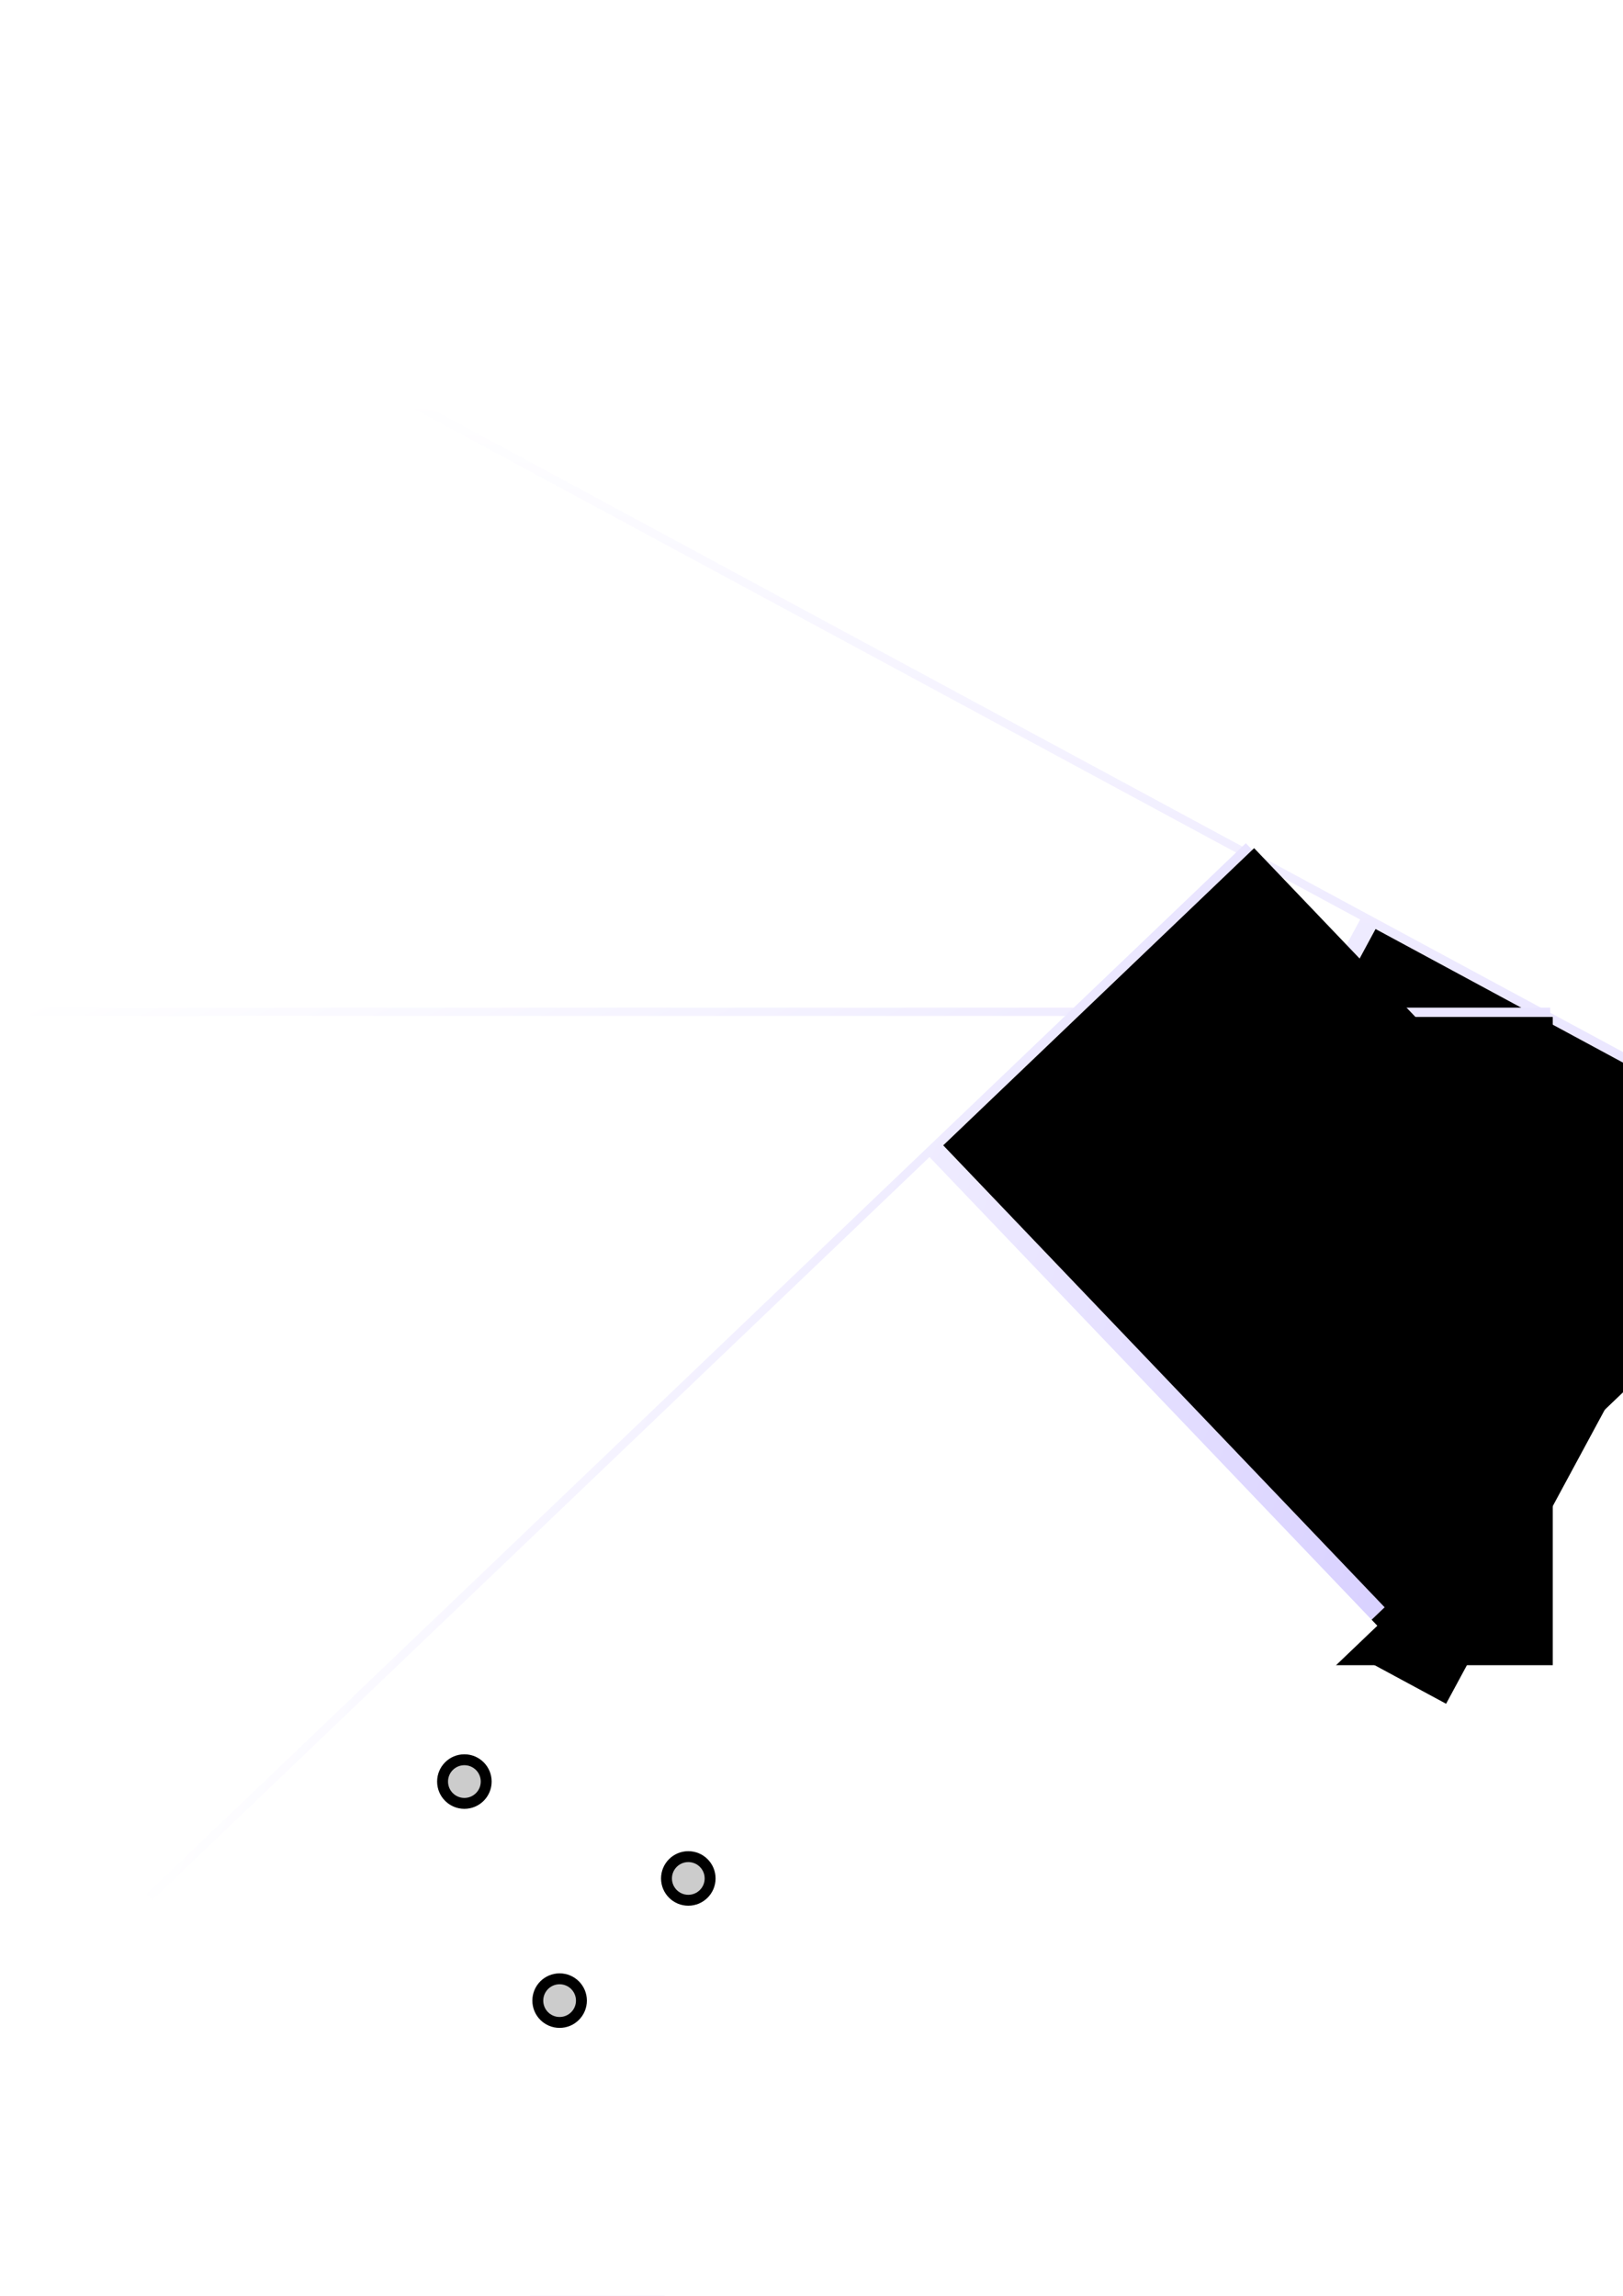
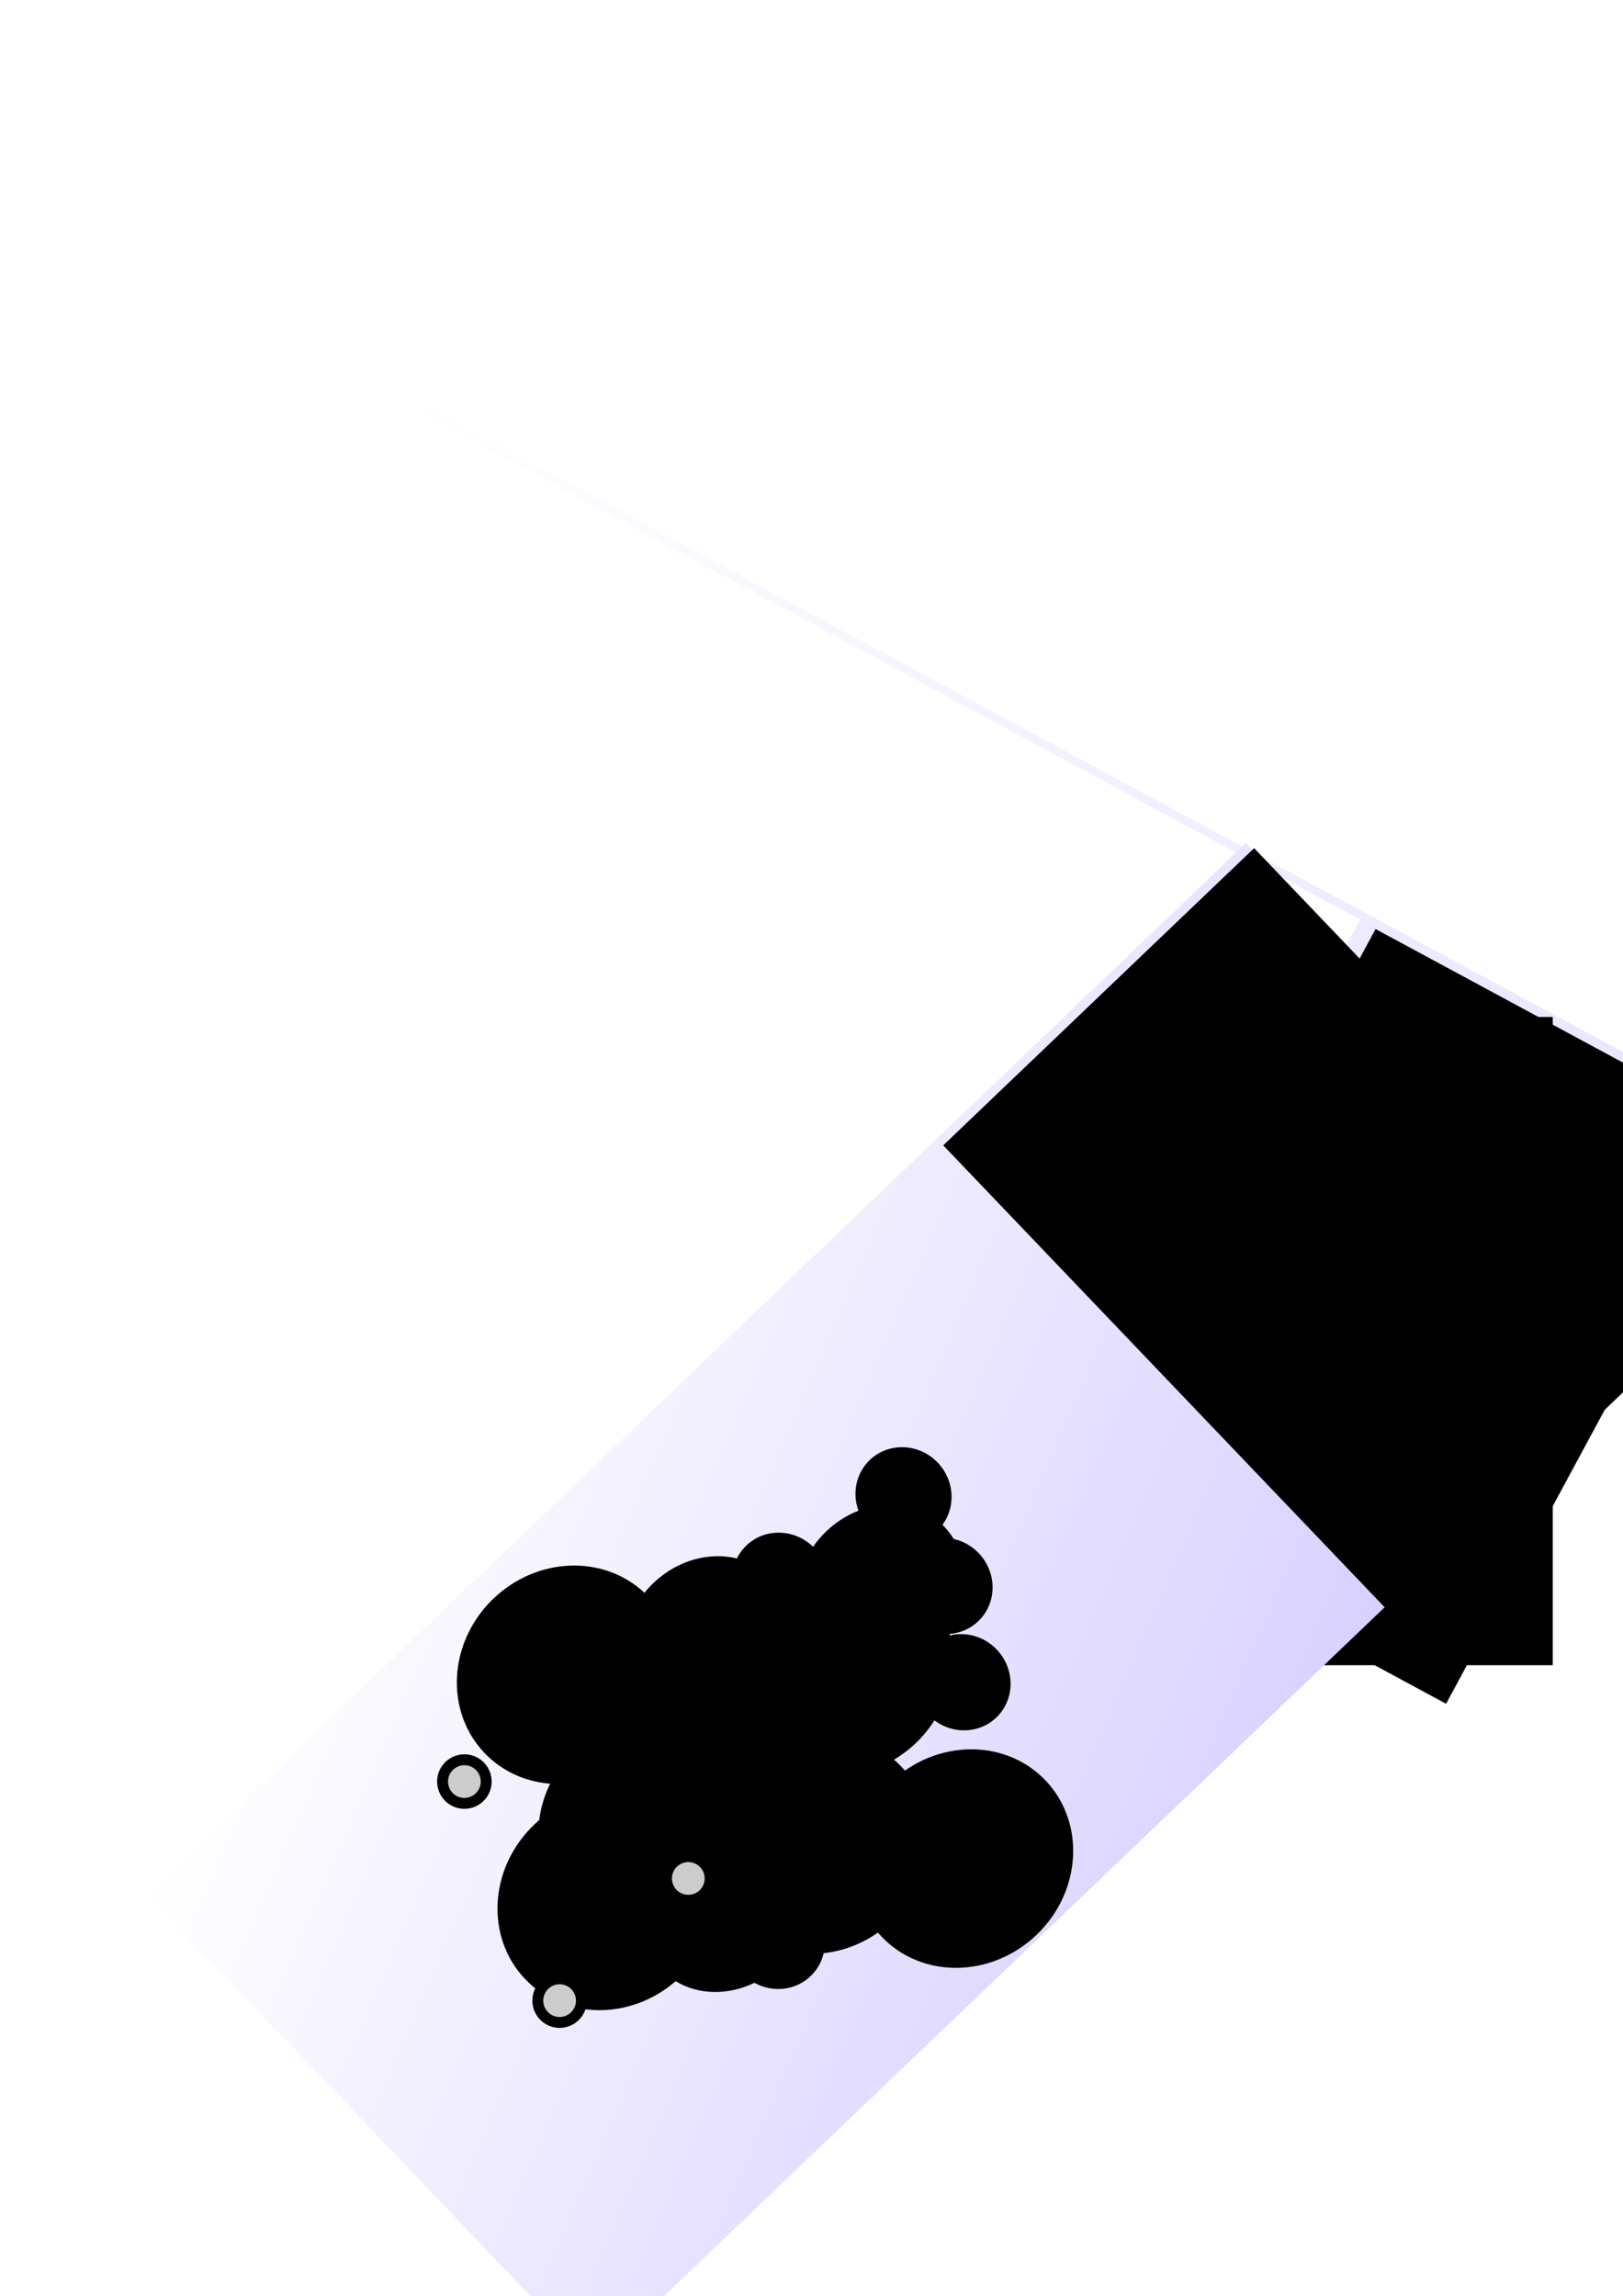
<svg xmlns="http://www.w3.org/2000/svg" xmlns:xlink="http://www.w3.org/1999/xlink" width="744.094" height="1052.36">
  <title>droplets with slides</title>
  <defs>
    <linearGradient id="linearGradient21823">
      <stop offset="0" stop-color="rgb(255,255,255)" id="stop21825" />
      <stop offset="1" stop-color="rgb(255,255,255)" id="stop21827" />
    </linearGradient>
    <linearGradient id="linearGradient9582">
      <stop offset="0" stop-color="rgb(255,255,255)" id="stop9584" />
      <stop offset="1" stop-color="rgb(50,10,255)" id="stop9586" />
    </linearGradient>
    <linearGradient xlink:href="#linearGradient9582" y2="4.614" x2="4.602" y1="-0.008" x1="-0.004" id="linearGradient22104" />
    <radialGradient xlink:href="#linearGradient21823" fy="537.606" fx="404.691" r="253.929" cy="537.606" cx="404.691" gradientTransform="matrix(1 0 0 1 1 1)" gradientUnits="userSpaceOnUse" id="radialGradient22106" />
    <linearGradient xlink:href="#linearGradient9582" y2="4.614" x2="4.602" y1="-0.008" x1="-0.004" id="linearGradient22491" />
    <radialGradient xlink:href="#linearGradient21823" fy="537.606" fx="404.691" r="253.929" cy="537.606" cx="404.691" gradientTransform="matrix(1 0 0 1 1.355 0.405)" gradientUnits="userSpaceOnUse" id="radialGradient22493" />
    <linearGradient xlink:href="#linearGradient9582" y2="4.614" x2="4.602" y1="-0.008" x1="-0.004" id="linearGradient22505" />
    <radialGradient xlink:href="#linearGradient21823" fy="537.606" fx="404.691" r="253.929" cy="537.606" cx="404.691" gradientTransform="matrix(1 0 0 1 0.032 1.414)" gradientUnits="userSpaceOnUse" id="radialGradient22507" />
  </defs>
  <g>
    <title>Layer 1</title>
    <g id="layer1">
      <g transform="matrix(0.88 0.475 -0.475 0.88 424.536 -371)" id="g22481">
        <rect height="297.143" width="697.143" y="599.041" x="58.696" fill="url(#linearGradient22491)" id="rect22483" />
        <path d="m265.996,611.034c-28.032,0.662 -50.576,22.077 -50.576,48.362c0,11.756 4.524,22.536 12.015,30.922c-5.584,2.042 -10.685,4.97 -15.132,8.583c-1.028,-0.057 -2.074,-0.079 -3.117,-0.079c-28.65,0 -51.897,21.66 -51.897,48.362c0,25.861 21.812,47.017 49.213,48.323c3.131,11.811 12.874,21.392 25.598,25.494c2.796,9.034 11.005,15.579 20.685,15.579c4.273,0 8.262,-1.266 11.622,-3.469c6.902,5.292 15.296,8.963 24.503,10.366c-0.049,0.863 -0.062,1.733 -0.062,2.607c0,26.702 23.247,48.381 51.898,48.381c28.65,0 51.897,-21.68 51.897,-48.381c0,-24.031 -18.823,-43.983 -43.475,-47.735c0.049,-0.863 0.062,-1.733 0.062,-2.607c0,-1.506 -0.083,-2.996 -0.227,-4.467c4.008,0.925 8.196,1.41 12.51,1.41c4.612,0 9.078,-0.573 13.335,-1.626c1.73,10.58 10.643,18.655 21.387,18.655c11.981,0 21.696,-10.036 21.696,-22.398c0,-8.375 -4.46,-15.676 -11.065,-19.517c0.121,-0.203 0.253,-0.402 0.372,-0.608c3.712,3.064 8.421,4.899 13.541,4.899c11.982,0 21.697,-10.035 21.697,-22.397c0,-4.695 -1.403,-9.058 -3.799,-12.659c0.515,-2.278 0.785,-4.644 0.785,-7.055c0,-0.394 -0.027,-0.784 -0.042,-1.175c10.294,-1.751 18.146,-10.99 18.146,-22.104c0,-12.362 -9.715,-22.398 -21.696,-22.398c-8.813,0 -16.398,5.436 -19.797,13.227c-5.223,-2.163 -11.049,-3.37 -17.196,-3.37c-3.19,0 -6.29,0.324 -9.269,0.94c-0.436,-11.966 -9.972,-21.555 -21.675,-21.555c-2.544,0 -4.998,0.462 -7.267,1.293c-6.956,-10.919 -20.211,-18.302 -35.403,-18.302c-2.079,0 -4.116,0.145 -6.11,0.411c-1.37,-25.565 -24.066,-45.912 -51.835,-45.912c-0.448,0 -0.877,-0.011 -1.322,0z" id="path22485" />
        <path filter=" url(#filter20848)" d="m559.865,603.309l197.143,0l0,297.143l-197.143,0l0,-297.143z" id="path22487" />
        <rect height="297.143" width="502.857" y="602.839" x="48.746" fill="url(#radialGradient22493)" id="rect22489" />
      </g>
      <g id="g22066">
-         <rect height="297.143" width="697.143" y="461.886" x="13.568" fill="url(#linearGradient22104)" id="rect22068" />
-         <path d="m220.868,473.879c-28.032,0.662 -50.576,22.077 -50.576,48.362c0,11.756 4.524,22.536 12.015,30.922c-5.584,2.042 -10.685,4.97 -15.132,8.583c-1.028,-0.057 -2.074,-0.079 -3.117,-0.079c-28.65,0 -51.897,21.66 -51.897,48.362c0,25.861 21.812,47.017 49.213,48.323c3.131,11.811 12.874,21.392 25.598,25.494c2.796,9.034 11.005,15.579 20.685,15.579c4.273,0 8.262,-1.266 11.622,-3.469c6.902,5.292 15.296,8.963 24.503,10.366c-0.049,0.863 -0.062,1.733 -0.062,2.607c0,26.702 23.247,48.381 51.898,48.381c28.65,0 51.897,-21.68 51.897,-48.381c0,-24.031 -18.823,-43.983 -43.475,-47.735c0.049,-0.863 0.062,-1.733 0.062,-2.607c0,-1.506 -0.083,-2.996 -0.227,-4.467c4.008,0.925 8.196,1.41 12.51,1.41c4.612,0 9.078,-0.573 13.335,-1.626c1.73,10.58 10.643,18.655 21.387,18.655c11.981,0 21.696,-10.036 21.696,-22.398c0,-8.375 -4.46,-15.676 -11.065,-19.517c0.121,-0.203 0.253,-0.402 0.372,-0.608c3.712,3.064 8.421,4.899 13.541,4.899c11.982,0 21.697,-10.035 21.697,-22.397c0,-4.695 -1.403,-9.058 -3.799,-12.659c0.515,-2.278 0.785,-4.644 0.785,-7.055c0,-0.394 -0.027,-0.784 -0.042,-1.175c10.294,-1.751 18.146,-10.99 18.146,-22.104c0,-12.362 -9.715,-22.398 -21.696,-22.398c-8.813,0 -16.398,5.436 -19.797,13.227c-5.223,-2.163 -11.049,-3.37 -17.196,-3.37c-3.19,0 -6.29,0.324 -9.269,0.94c-0.436,-11.966 -9.972,-21.555 -21.675,-21.555c-2.544,0 -4.998,0.462 -7.267,1.293c-6.956,-10.919 -20.211,-18.302 -35.403,-18.302c-2.079,0 -4.116,0.145 -6.11,0.411c-1.37,-25.565 -24.066,-45.912 -51.835,-45.912c-0.448,0 -0.877,-0.011 -1.322,0z" id="path22070" />
        <path filter=" url(#filter20848)" d="m514.737,466.154l197.143,0l0,297.143l-197.143,0l0,-297.143z" id="path22072" />
        <rect height="297.143" width="502.857" y="465.684" x="3.619" fill="url(#radialGradient22106)" id="rect22074" />
      </g>
      <g transform="matrix(0.723 -0.691 0.691 0.723 -363.368 445.222)" id="g22495">
        <rect height="297.143" width="697.143" y="603.193" x="18.96" fill="url(#linearGradient22505)" id="rect22497" />
        <path d="m226.26,615.187c-28.032,0.662 -50.576,22.077 -50.576,48.362c0,11.756 4.524,22.536 12.015,30.922c-5.584,2.042 -10.685,4.97 -15.132,8.583c-1.028,-0.057 -2.074,-0.079 -3.117,-0.079c-28.65,0 -51.897,21.66 -51.897,48.362c0,25.861 21.812,47.017 49.213,48.323c3.131,11.811 12.874,21.392 25.598,25.494c2.796,9.034 11.005,15.579 20.685,15.579c4.273,0 8.262,-1.266 11.622,-3.469c6.902,5.292 15.296,8.963 24.503,10.366c-0.049,0.863 -0.062,1.733 -0.062,2.607c0,26.702 23.247,48.381 51.898,48.381c28.65,0 51.897,-21.68 51.897,-48.381c0,-24.031 -18.823,-43.983 -43.475,-47.735c0.049,-0.863 0.062,-1.733 0.062,-2.607c0,-1.506 -0.083,-2.996 -0.227,-4.467c4.008,0.925 8.196,1.41 12.51,1.41c4.612,0 9.078,-0.573 13.335,-1.626c1.73,10.58 10.643,18.655 21.387,18.655c11.981,0 21.696,-10.036 21.696,-22.398c0,-8.375 -4.46,-15.676 -11.065,-19.517c0.121,-0.203 0.253,-0.402 0.372,-0.608c3.712,3.064 8.421,4.899 13.541,4.899c11.982,0 21.697,-10.035 21.697,-22.397c0,-4.695 -1.403,-9.058 -3.799,-12.659c0.515,-2.278 0.785,-4.644 0.785,-7.055c0,-0.394 -0.027,-0.784 -0.042,-1.175c10.294,-1.751 18.146,-10.99 18.146,-22.104c0,-12.362 -9.715,-22.398 -21.696,-22.398c-8.813,0 -16.398,5.436 -19.797,13.227c-5.223,-2.163 -11.049,-3.37 -17.196,-3.37c-3.19,0 -6.29,0.324 -9.269,0.94c-0.436,-11.966 -9.972,-21.555 -21.675,-21.555c-2.544,0 -4.998,0.462 -7.267,1.293c-6.956,-10.919 -20.211,-18.302 -35.403,-18.302c-2.079,0 -4.116,0.145 -6.11,0.411c-1.37,-25.565 -24.066,-45.912 -51.835,-45.912c-0.448,0 -0.877,-0.011 -1.322,0z" id="path22499" />
        <path filter=" url(#filter20848)" d="m520.129,607.462l197.143,0l0,297.143l-197.143,0l0,-297.143z" id="path22501" />
-         <rect height="297.143" width="502.857" y="606.991" x="9.01" fill="url(#radialGradient22507)" id="rect22503" />
      </g>
    </g>
    <ellipse ry="10" rx="10" cy="816.64" cx="212.906" stroke-width="5" stroke="#000000" fill="#cccccc" id="svg_1" />
    <ellipse ry="10" rx="10" cy="861.047" cx="315.566" stroke-width="5" stroke="#000000" fill="#cccccc" id="svg_2" />
    <ellipse ry="10" rx="10" cy="917.05" cx="256.566" stroke-width="5" stroke="#000000" fill="#cccccc" id="svg_3" />
  </g>
</svg>